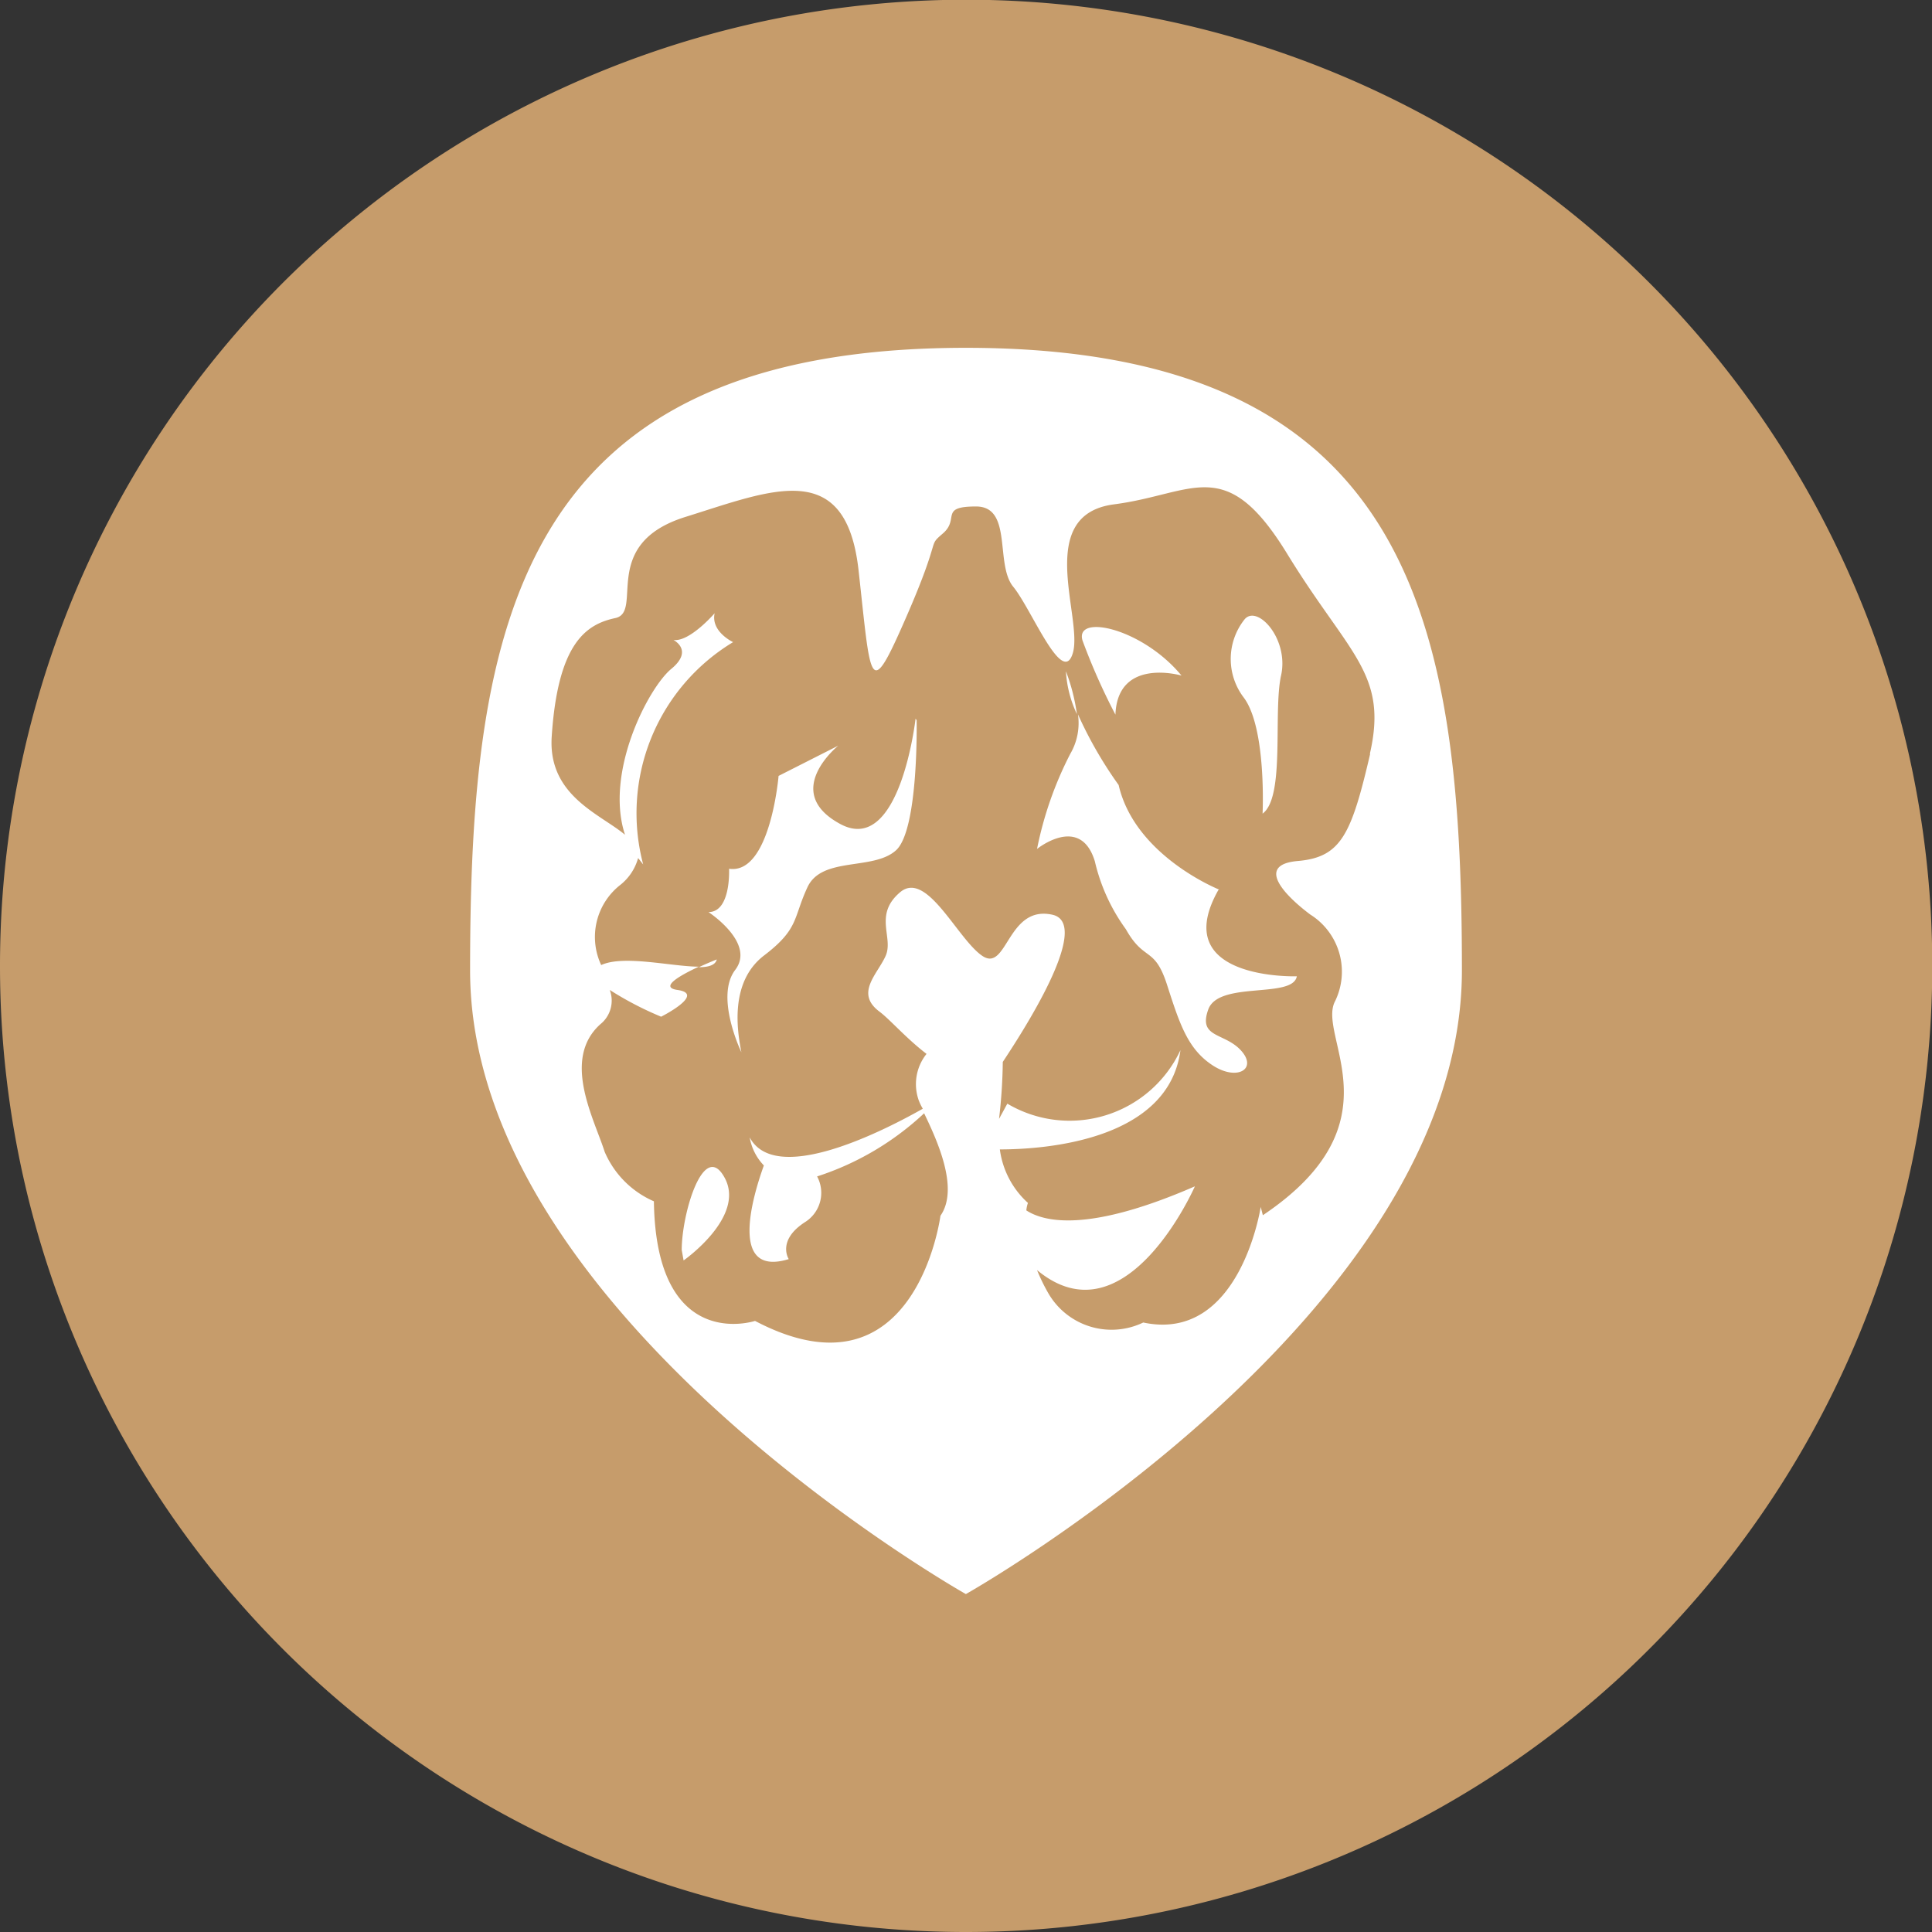
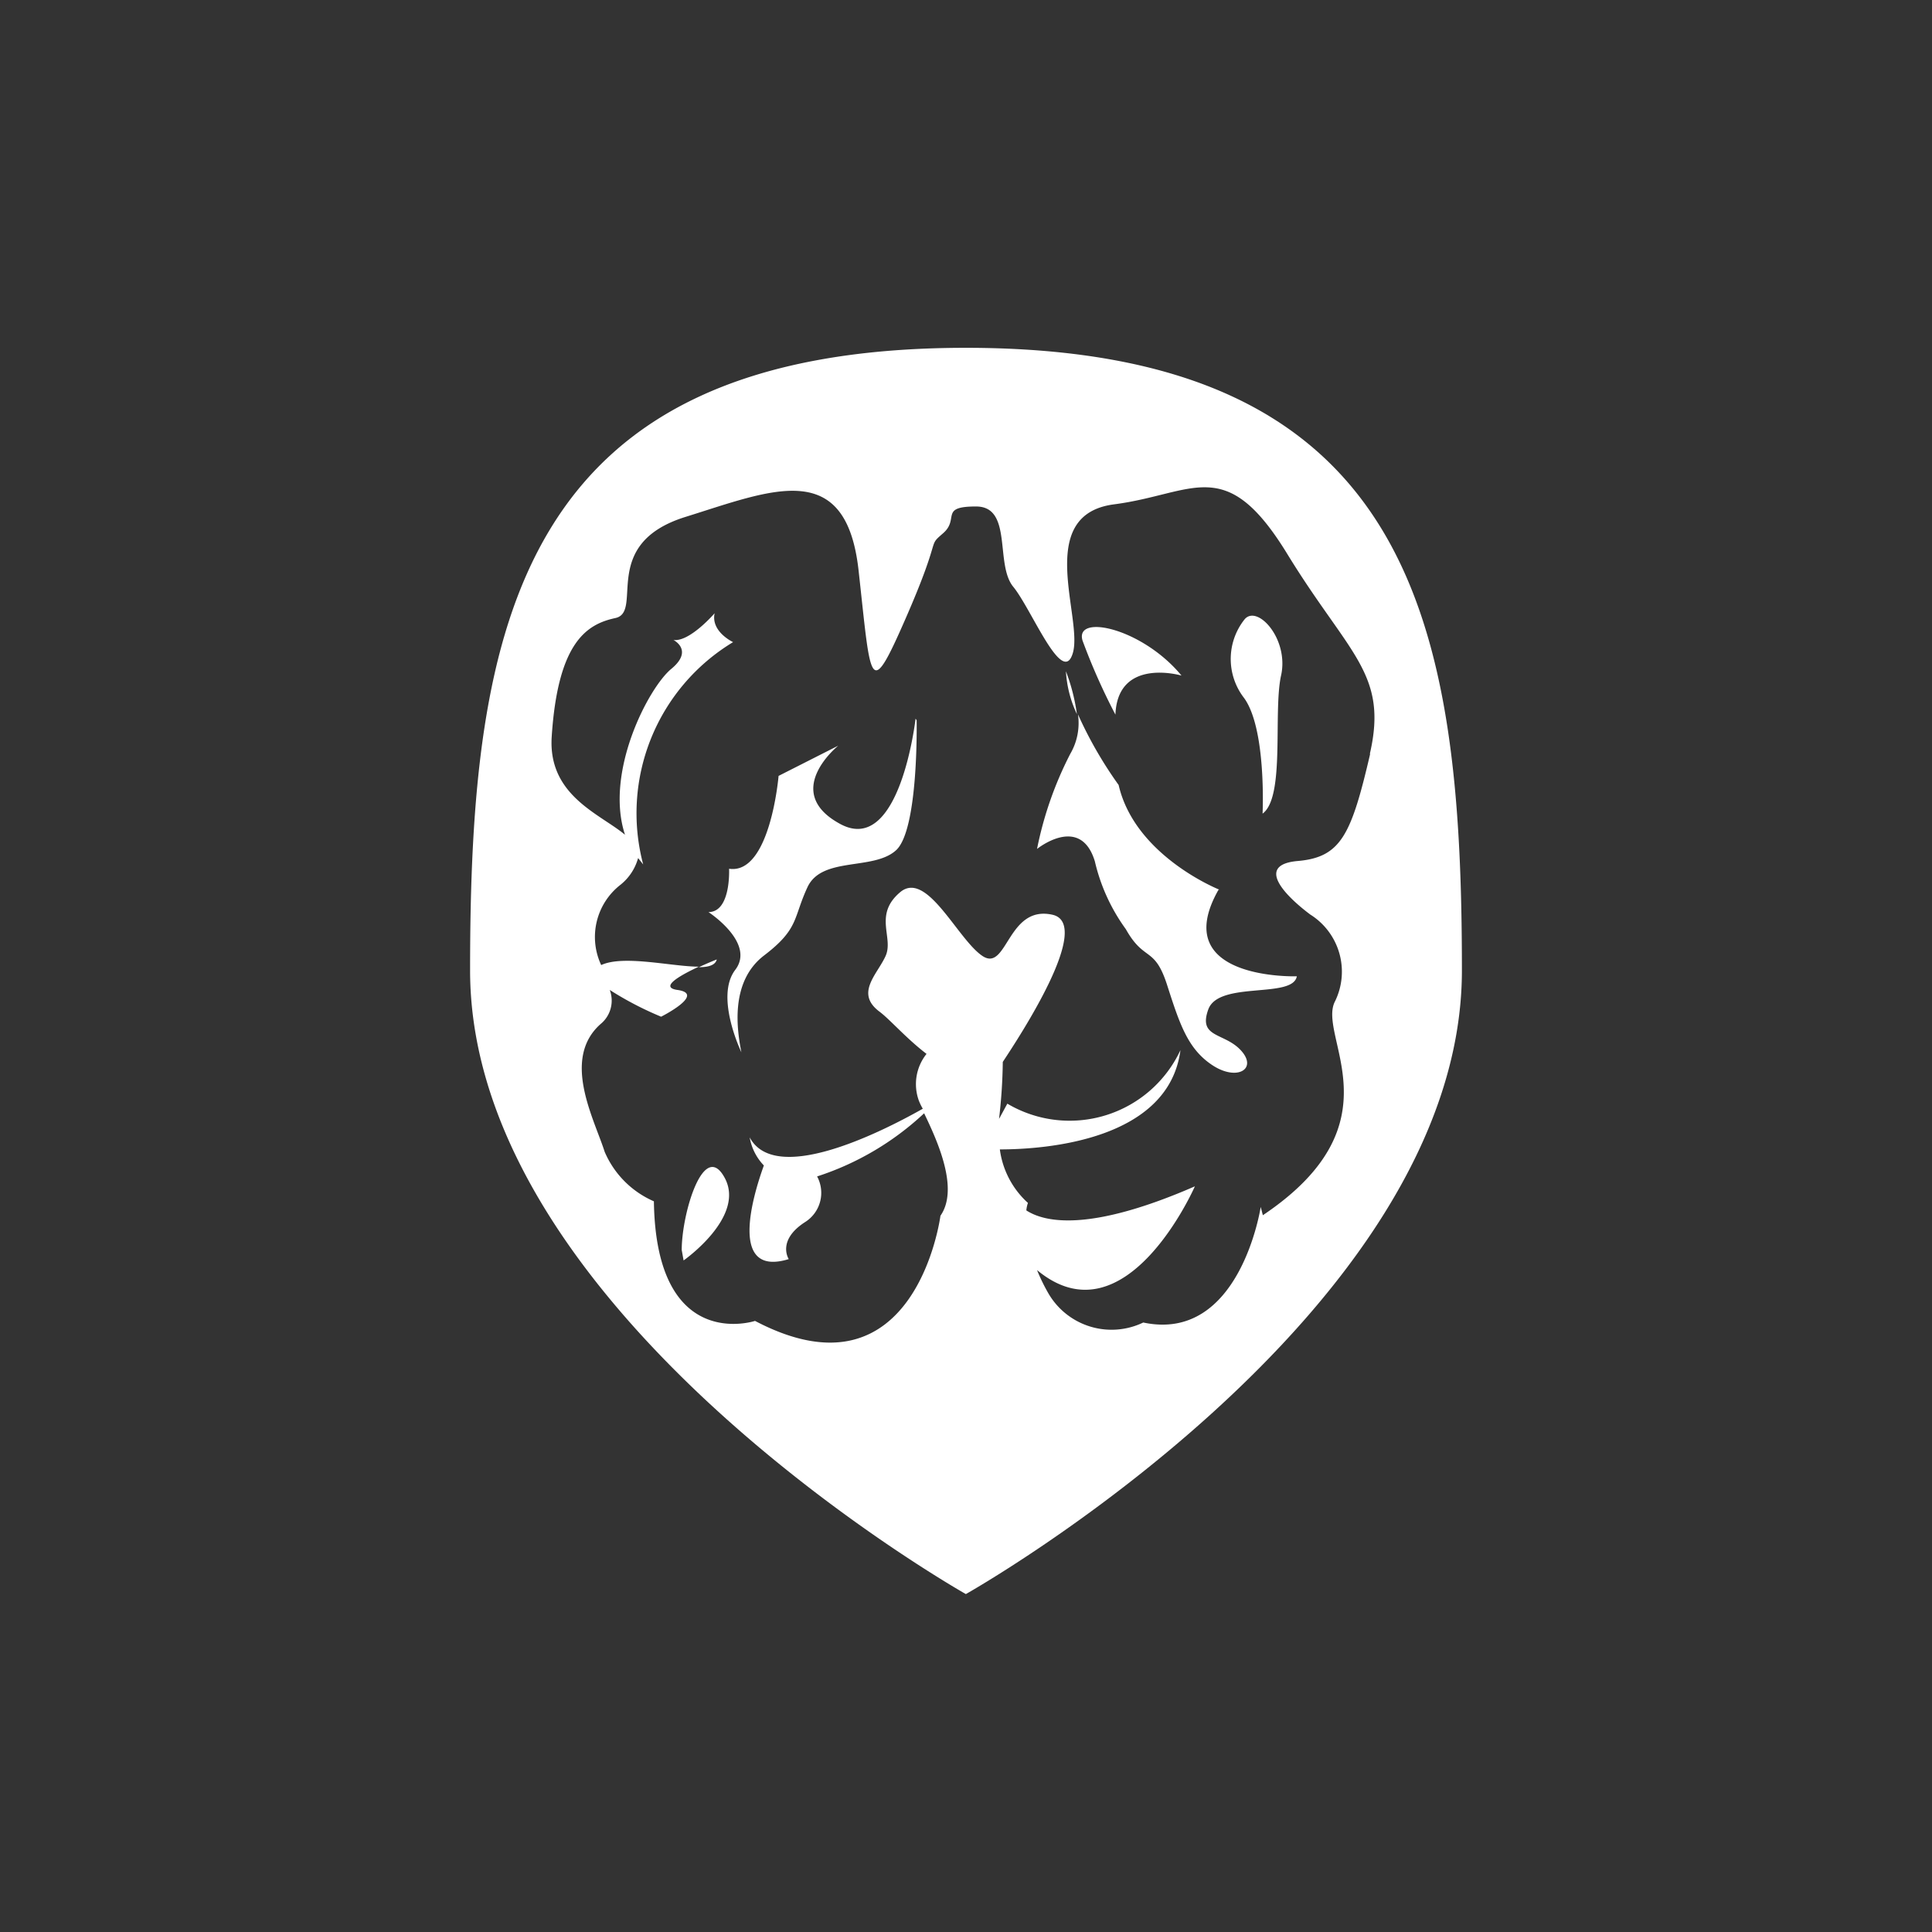
<svg xmlns="http://www.w3.org/2000/svg" id="Capa_1" data-name="Capa 1" viewBox="0 0 72.21 72.21">
  <rect x="0" y="0" width="72.21" height="72.21" fill="#333333" stroke="none" />
  <defs>
    <style>.cls-1{fill:#c69c6b;}.cls-2{fill:#fff;}.cls-3{fill:none;}</style>
  </defs>
-   <path class="cls-1" d="M36.11,72.21A36.11,36.11,0,1,0,0,36.11a36.1,36.1,0,0,0,36.11,36.1" />
  <path class="cls-2" d="M54.64,36.27C54.64,23.4,52.88,13,36.1,13S17.57,23.4,17.57,36.27,36.1,59.58,36.1,59.58,54.64,49.15,54.64,36.27m-3.43-8.09c-.7,3-1.08,3.86-2.7,4s-.46,1.31.46,2a2.52,2.52,0,0,1,.93,3.24c-.7,1.31,2.46,4.54-2.7,8l-.08-.31s-.77,5.09-4.39,4.32a2.73,2.73,0,0,1-3.54-1.08,7,7,0,0,1-.43-.88c3.32,2.76,5.9-3.13,5.9-3.13-3.9,1.7-5.59,1.36-6.3.9a1.18,1.18,0,0,1,.06-.28,3.27,3.27,0,0,1-1.05-2c1.71,0,6.31-.34,6.75-3.71a4.57,4.57,0,0,1-6.47,2l-.31.57v0a19.88,19.88,0,0,0,.14-2.13c.66-1,3.38-5.15,1.86-5.5-1.69-.38-1.69,2.16-2.62,1.54s-2.08-3.23-3.08-2.38-.23,1.69-.54,2.38-1.15,1.39-.23,2.08c.39.29,1,1,1.76,1.58a1.81,1.81,0,0,0-.29,1.74,2.1,2.1,0,0,0,.15.31c-1.77,1-5.54,2.82-6.47,1.07a2,2,0,0,0,.53,1.05c-.42,1.16-1.32,4.19.93,3.5,0,0-.46-.7.62-1.39a1.29,1.29,0,0,0,.44-1.7,10.65,10.65,0,0,0,4-2.36c.48,1,1.32,2.81.61,3.83,0,0-.92,7.09-6.93,3.93,0,0-3.7,1.23-3.78-4.47a3.53,3.53,0,0,1-1.84-1.85c-.39-1.23-1.62-3.46-.16-4.77A1.13,1.13,0,0,0,22.79,37a12.33,12.33,0,0,0,1.92,1s1.69-.85.61-1c-.7-.1.13-.56.8-.87-1,0-2.81-.45-3.65-.06l0,0a2.47,2.47,0,0,1,.72-3,1.94,1.94,0,0,0,.66-1l.19.24A7.47,7.47,0,0,1,27.4,24s-.84-.39-.69-1.08c0,0-.93,1.08-1.54,1,0,0,.77.38-.08,1.08s-2.5,3.86-1.73,6.2c-.93-.78-2.88-1.46-2.74-3.66C20.85,24,21.93,23.33,23,23.1s-.62-2.77,2.62-3.78,6-2.23,6.47,2,.39,4.93,1.77,1.77.77-2.62,1.39-3.16-.15-1,1.23-1,.7,2.16,1.39,3,1.85,3.78,2.23,2.47-1.46-5.16,1.54-5.55,4.16-1.92,6.47,1.85,3.78,4.47,3.09,7.47m-3.32-2.92c.31-1.39-.92-2.7-1.38-2.08a2.38,2.38,0,0,0,0,2.92c.84,1.16.69,4.32.69,4.32.85-.62.39-3.78.69-5.16m-2.31,8S42.42,32,41.81,29.34a15.23,15.23,0,0,1-1.52-2.64A2.28,2.28,0,0,1,40,28.18a13.52,13.52,0,0,0-1.24,3.55s1.62-1.31,2.16.46a7,7,0,0,0,1.16,2.54c.69,1.23,1.07.62,1.54,2.08s.77,2.39,1.69,3,1.7.15,1.08-.54-1.62-.46-1.23-1.54,3.16-.39,3.31-1.24c0,0-4.85.16-2.93-3.23m-5.7-8.17a4.3,4.3,0,0,0,.41,1.6,7.18,7.18,0,0,0-.41-1.6m4.32.16c-1.47-1.78-4-2.32-3.7-1.31a23.37,23.37,0,0,0,1.23,2.77c.08-2.16,2.47-1.46,2.47-1.46m-9.94,1.61S33.64,32,31.41,30.8s-.08-2.93-.08-2.93L29.1,29s-.31,3.7-1.85,3.47c0,0,.08,1.62-.77,1.62,0,0,1.77,1.15,1,2.16s.23,3.08.23,3.08c-.15-.77-.46-2.62.85-3.62s1.08-1.39,1.62-2.55,2.46-.61,3.31-1.38.77-4.86.77-4.86m-8.78,19.8.07.39s2.32-1.62,1.54-3.08-1.61,1.31-1.61,2.69m1.31-10.86s-.31.12-.67.29c.37,0,.62-.08.67-.29" />
-   <rect class="cls-3" x="-268.36" y="-353.49" width="609.45" height="892.91" />
-   <rect class="cls-3" x="-268.36" y="-353.49" width="609.45" height="892.91" />
-   <rect class="cls-3" x="-268.36" y="-353.49" width="609.45" height="892.91" />
</svg>